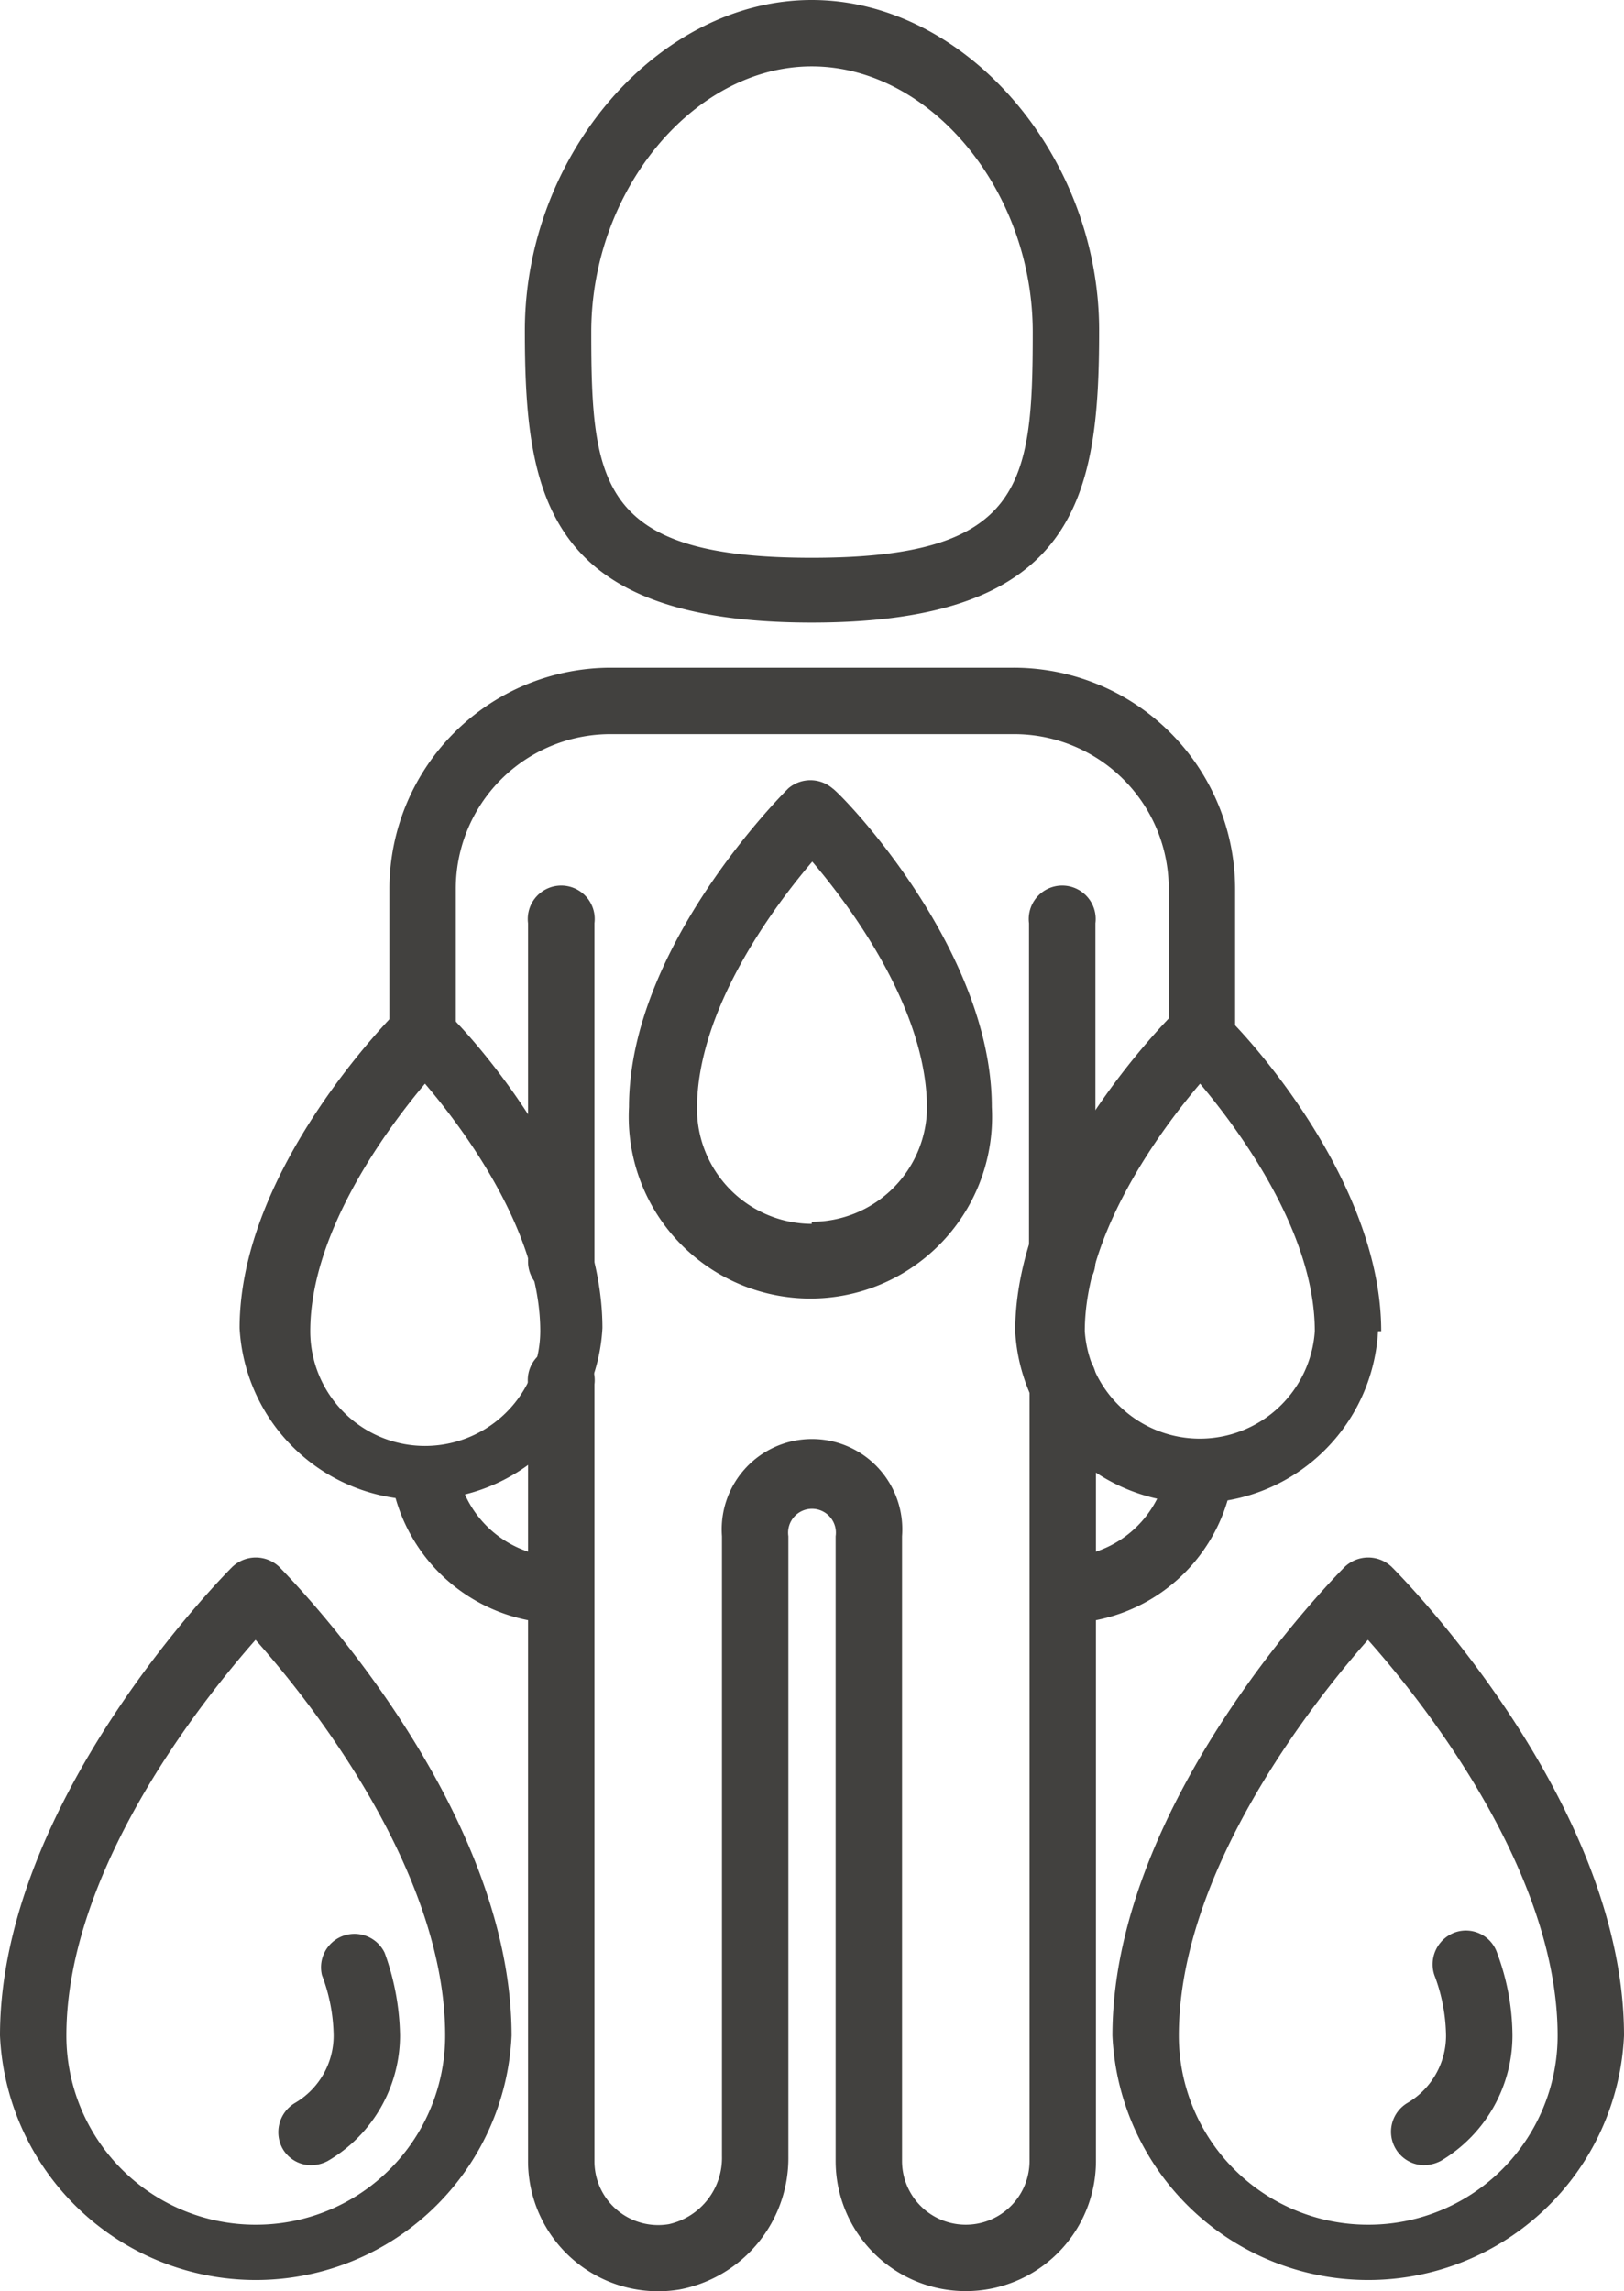
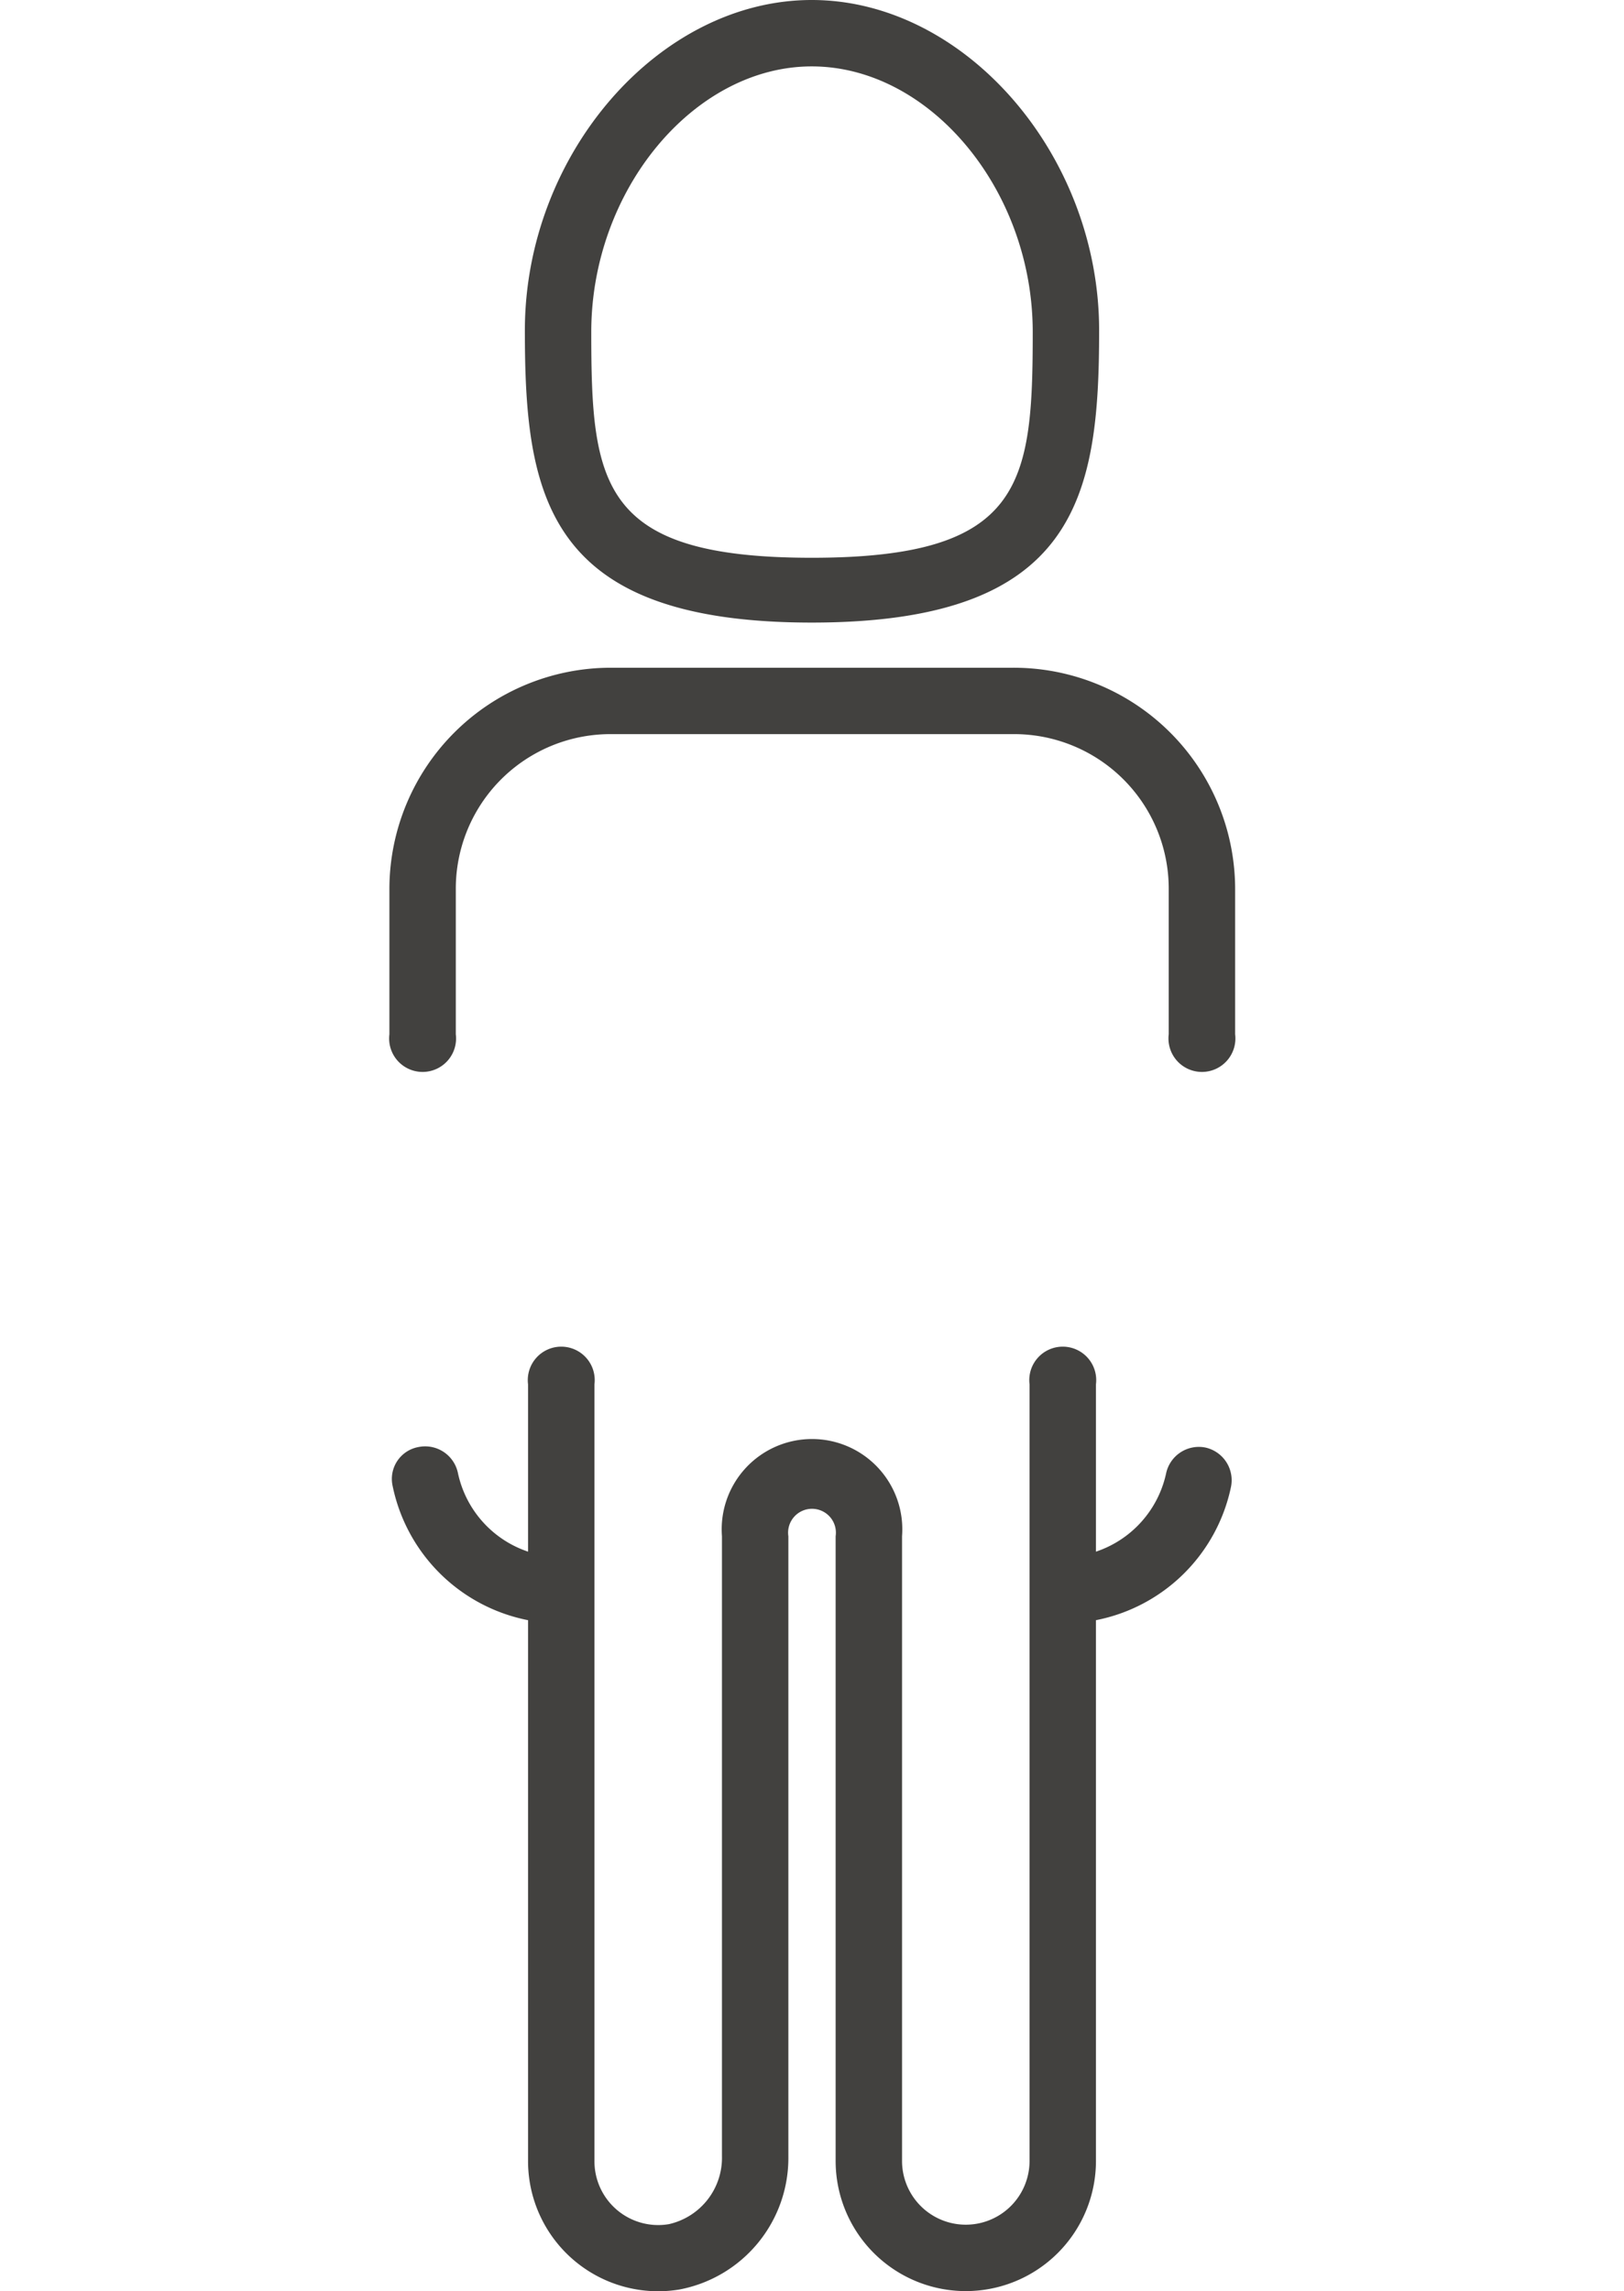
<svg xmlns="http://www.w3.org/2000/svg" data-name="Layer 1" viewBox="0 0 30.57 43.13">
  <path fill="#42413f" d="M15.28 11.72c5 0 5.41-2.38 5.41-5.5 0-3.31-2.53-6.22-5.41-6.22s-5.4 2.91-5.4 6.22c0 3.12.4 5.5 5.4 5.5Zm0-10.47c2.22 0 4.16 2.32 4.16 5 0 2.87-.18 4.25-4.16 4.25s-4.15-1.38-4.15-4.25c0-2.68 1.94-5 4.15-5Zm3.79 11.32H11.5a4.17 4.17 0 0 0-4.17 4.16v2.74a.63.63 0 1 0 1.25 0v-2.74a2.91 2.91 0 0 1 2.92-2.91h7.57A2.91 2.91 0 0 1 22 16.73v2.74a.63.63 0 1 0 1.25 0v-2.74a4.17 4.17 0 0 0-4.18-4.16Zm3.62 14.68a.63.63 0 0 0-.74.49 2 2 0 0 1-1.32 1.47v-3.15a.63.63 0 1 0-1.25 0v14.62a1.2 1.2 0 0 1-2.4 0V28.92a1.7 1.7 0 1 0-3.39 0v11.67a1.28 1.28 0 0 1-1 1.28 1.2 1.2 0 0 1-1.4-1.19V26.06a.63.63 0 1 0-1.25 0v3.15a2 2 0 0 1-1.32-1.48.63.63 0 0 0-.74-.49.61.61 0 0 0-.49.73 3.24 3.24 0 0 0 2.55 2.53v10.18a2.45 2.45 0 0 0 2.85 2.42 2.52 2.52 0 0 0 2.05-2.51V28.92a.45.45 0 1 1 .89 0v11.76a2.45 2.45 0 0 0 4.9 0V30.5a3.23 3.23 0 0 0 2.54-2.5.63.63 0 0 0-.48-.75Z" />
-   <path fill="#42413f" d="M10.56 24.38a.63.63 0 0 0 .63-.63v-6.37a.63.63 0 1 0-1.25 0v6.37a.63.63 0 0 0 .62.63Zm9.44 0a.63.63 0 0 0 .62-.63v-6.37a.63.63 0 1 0-1.25 0v6.37a.63.63 0 0 0 .63.63ZM4.37 29.5C4.19 29.68 0 33.92 0 38.32a4.82 4.82 0 0 0 9.63 0c0-4.4-4.2-8.64-4.37-8.82a.64.64 0 0 0-.89 0Zm.44 12.38a3.56 3.56 0 0 1-3.56-3.56c0-3.09 2.52-6.27 3.56-7.45 1.05 1.18 3.57 4.36 3.57 7.45a3.56 3.56 0 0 1-3.57 3.56Z" />
-   <path fill="#42413f" d="M5.86 40.76a.68.68 0 0 0 .31-.08 2.74 2.74 0 0 0 1.36-2.36 4.75 4.75 0 0 0-.29-1.56.63.63 0 0 0-1.18.42 3.32 3.32 0 0 1 .22 1.14 1.47 1.47 0 0 1-.73 1.27.64.64 0 0 0-.23.86.62.62 0 0 0 .54.31Zm22.32-4a.62.62 0 0 0-.8-.38.64.64 0 0 0-.38.8 3.32 3.32 0 0 1 .22 1.14 1.47 1.47 0 0 1-.73 1.27.63.63 0 0 0 .31 1.17.72.72 0 0 0 .32-.08 2.75 2.75 0 0 0 1.35-2.36 4.5 4.5 0 0 0-.29-1.56Z" />
-   <path fill="#42413f" d="M26.2 29.5a.64.64 0 0 0-.89 0c-.18.18-4.37 4.42-4.37 8.82a4.82 4.82 0 0 0 9.63 0c0-4.4-4.19-8.64-4.37-8.82Zm-.45 12.38a3.56 3.56 0 0 1-3.56-3.56c0-3.09 2.52-6.27 3.56-7.45 1.05 1.18 3.57 4.36 3.57 7.45a3.56 3.56 0 0 1-3.57 3.56ZM7.51 19c-.12.12-3 3-3 6a3.42 3.42 0 0 0 6.83 0c0-3-2.85-5.91-3-6a.66.66 0 0 0-.83 0ZM8 27.22a2.16 2.16 0 0 1-2.16-2.16c0-1.85 1.42-3.78 2.16-4.66.75.88 2.17 2.8 2.17 4.66A2.17 2.17 0 0 1 8 27.22Zm18-2.16c0-3-2.85-5.91-3-6a.63.63 0 0 0-.45-.18.62.62 0 0 0-.44.18c-.12.12-3 3-3 6a3.42 3.42 0 0 0 6.83 0Zm-5.58 0c0-1.85 1.42-3.78 2.17-4.66.74.88 2.16 2.8 2.16 4.66a2.17 2.17 0 0 1-4.33 0Zm-5.58-10.22c-.12.12-3 3-3 6a3.42 3.42 0 1 0 6.83 0c0-3-2.85-5.91-3-6a.64.64 0 0 0-.83 0Zm.44 8.2a2.17 2.17 0 0 1-2.16-2.17c0-1.85 1.42-3.77 2.17-4.65.74.87 2.16 2.79 2.16 4.65A2.17 2.17 0 0 1 15.28 23Z" />
</svg>